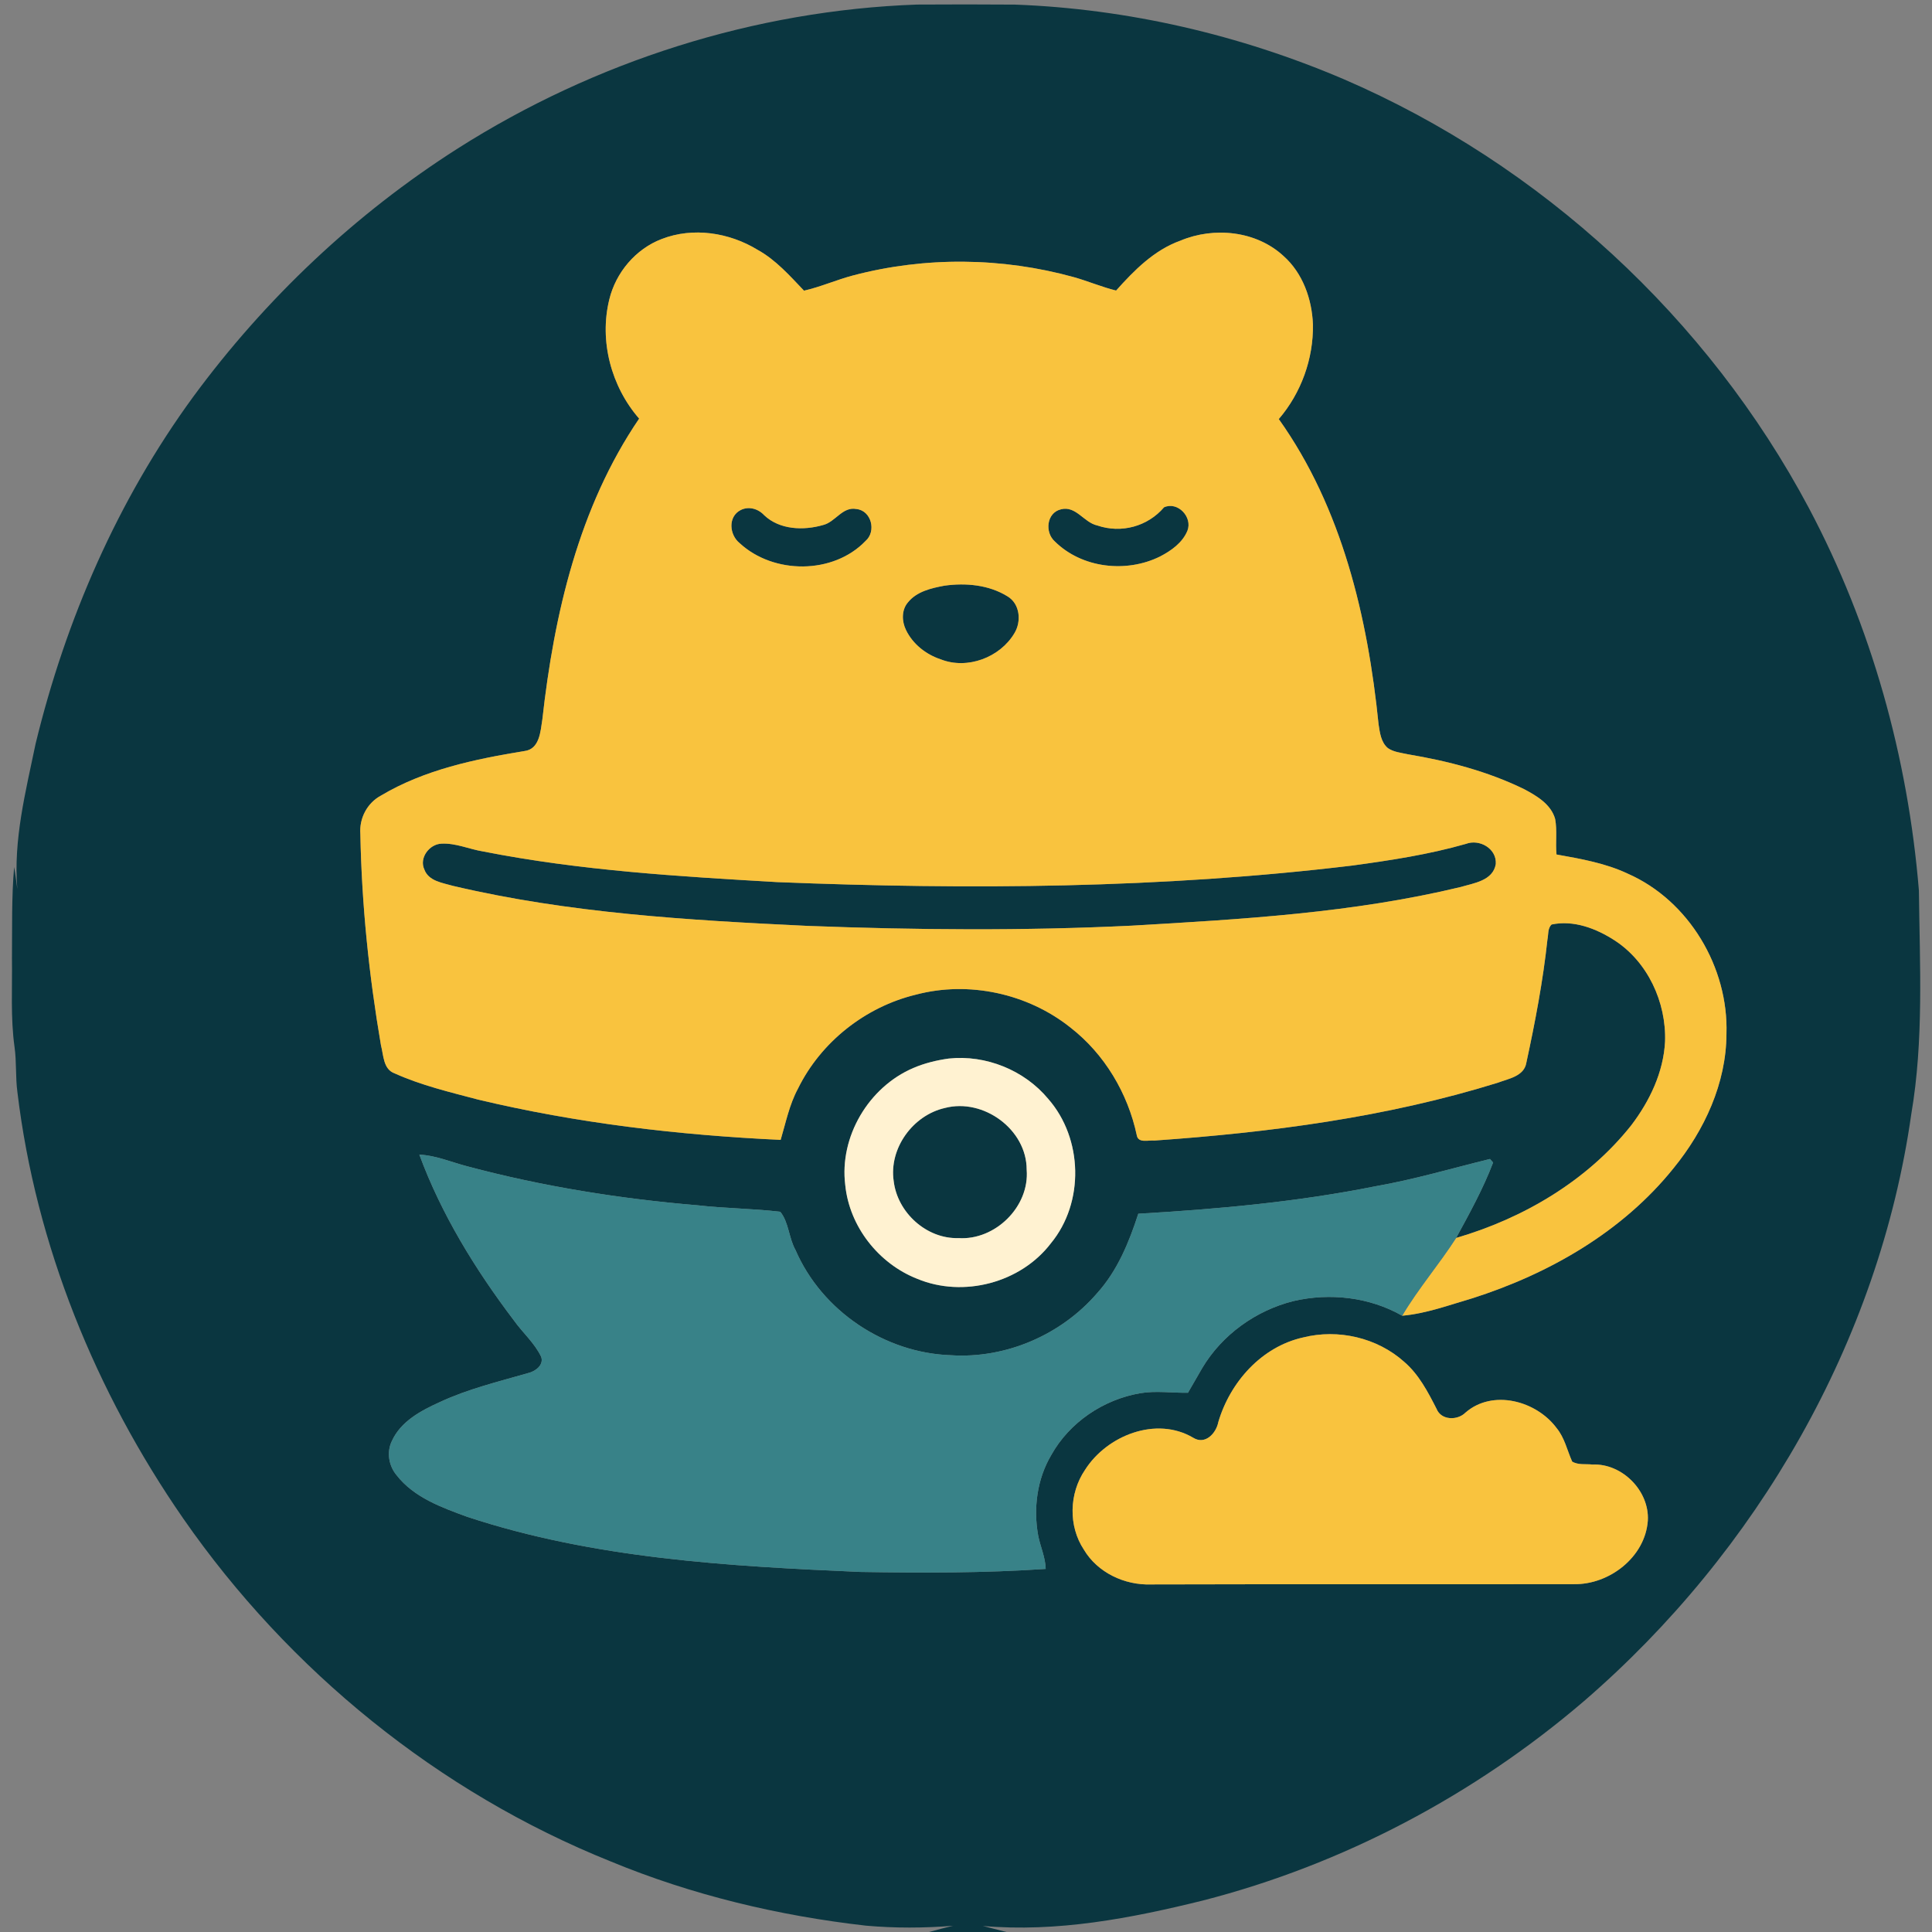
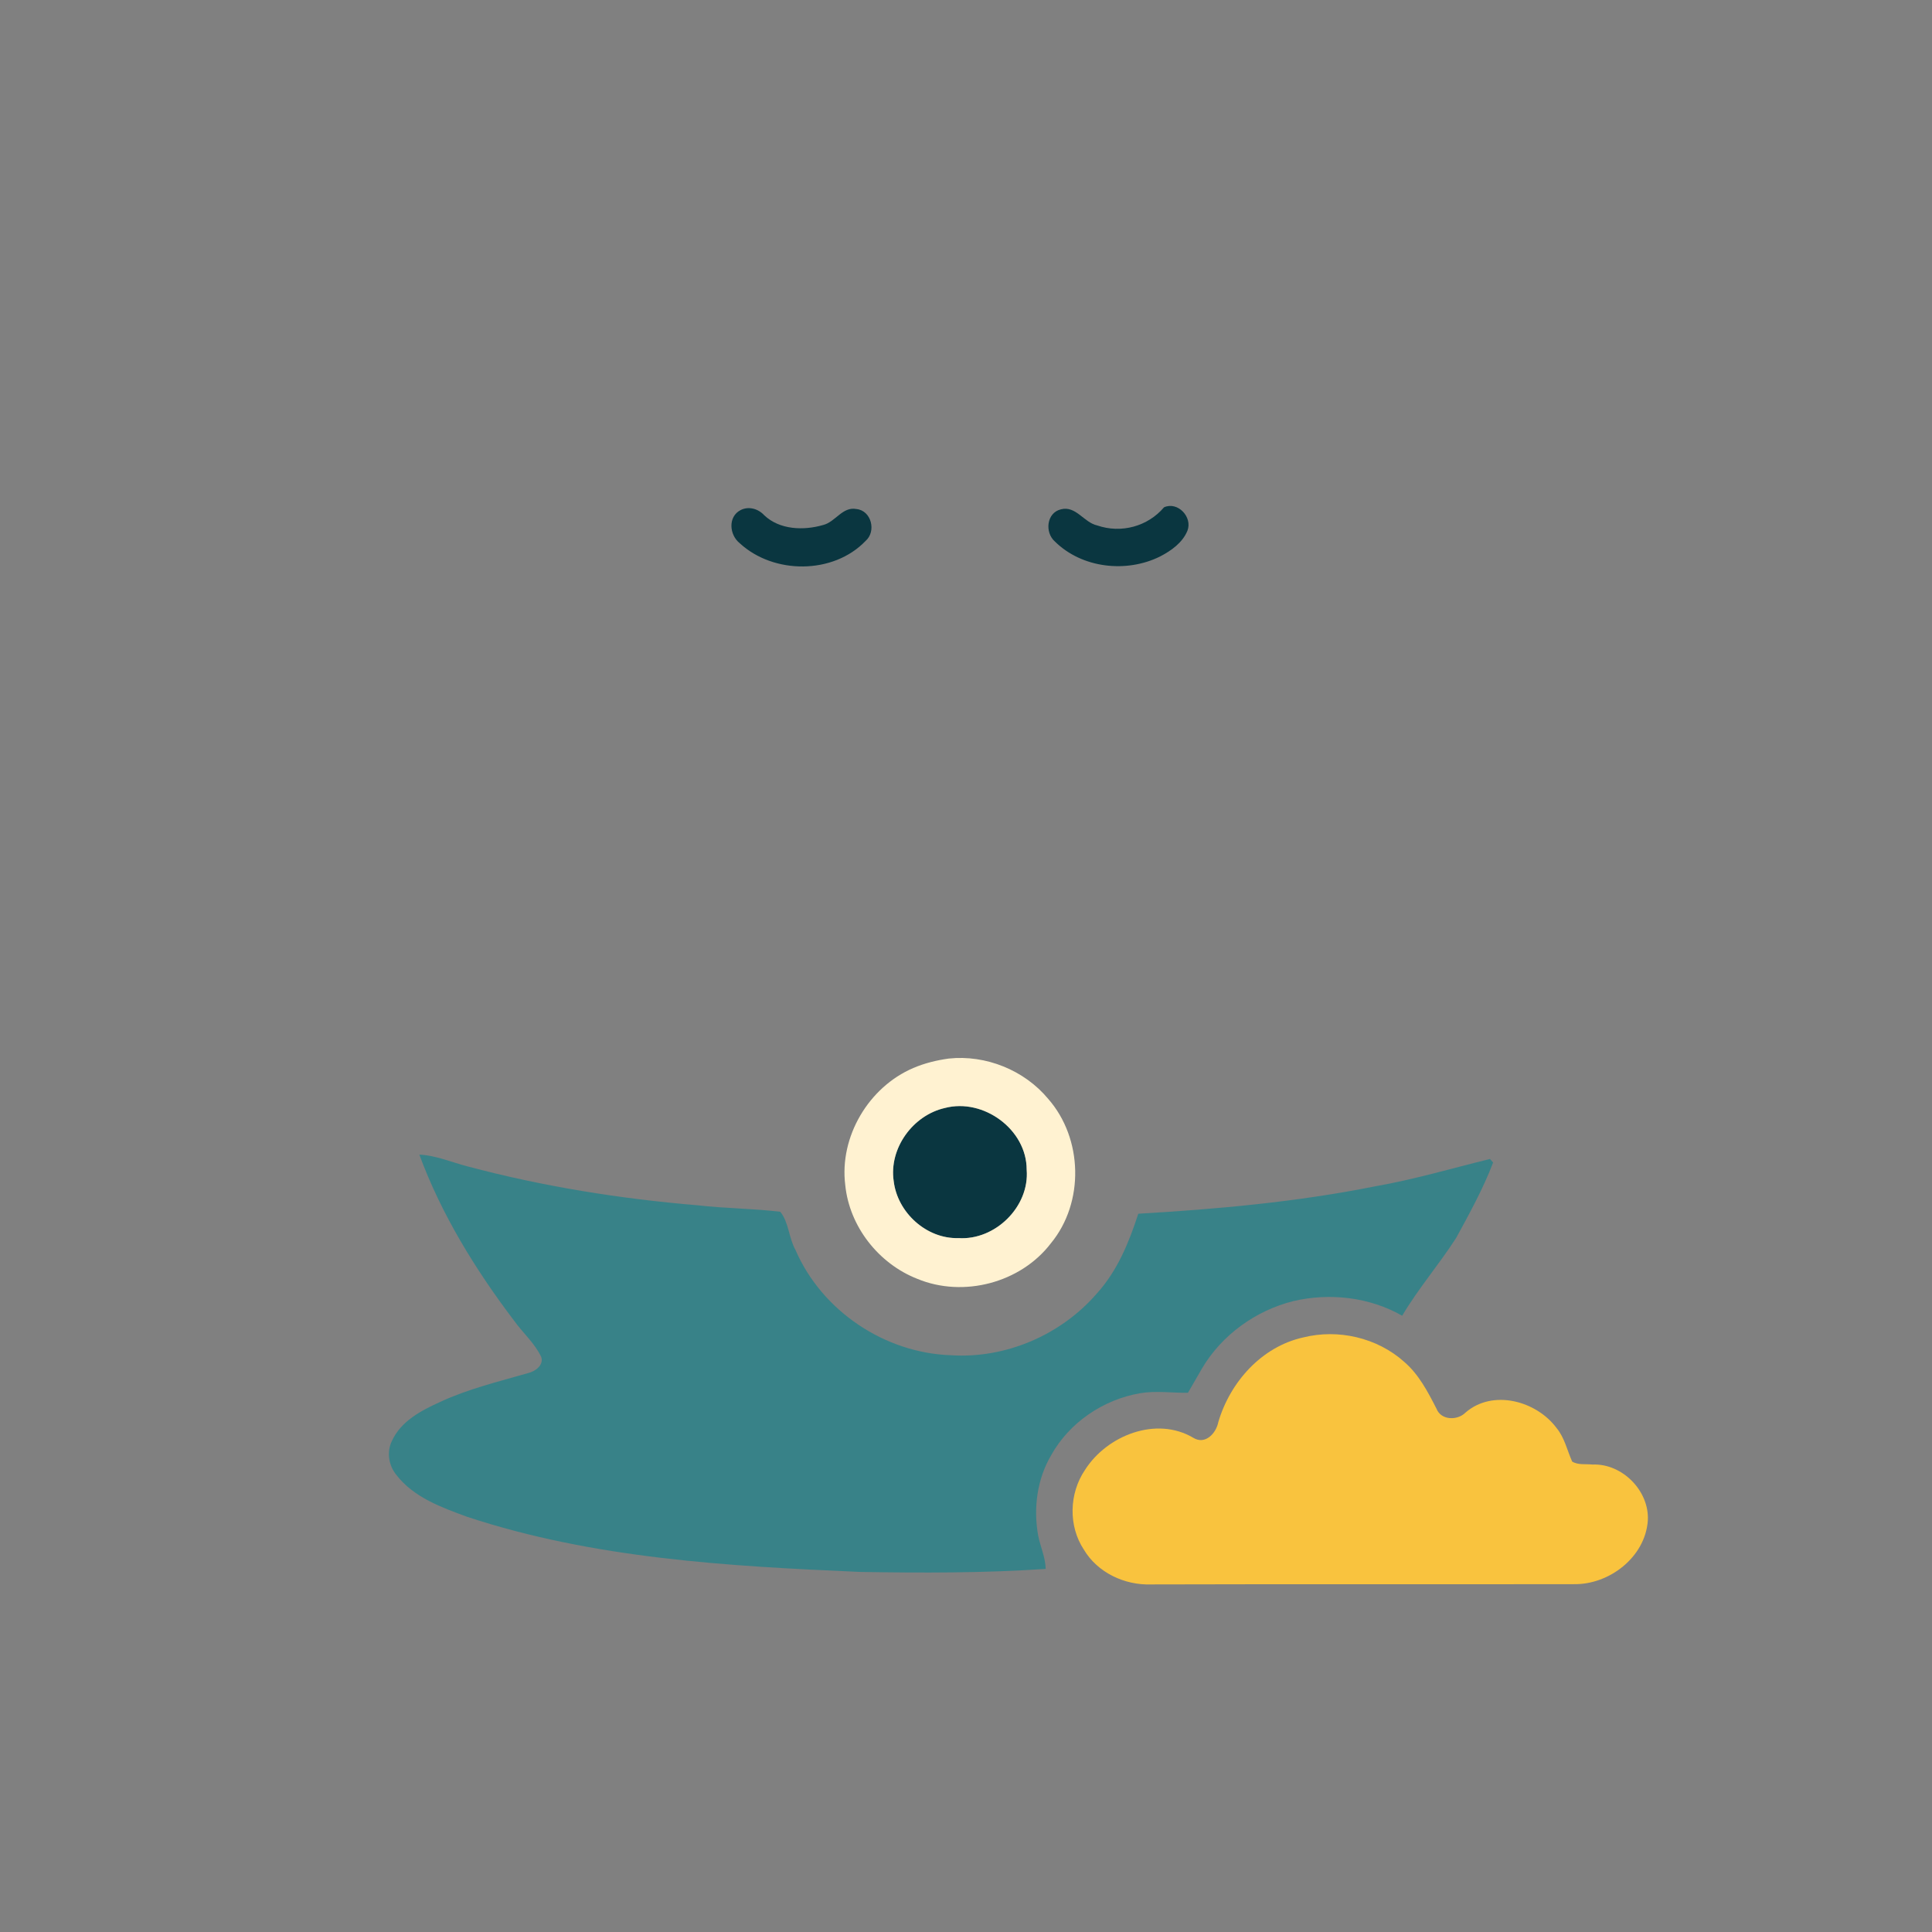
<svg xmlns="http://www.w3.org/2000/svg" width="512pt" height="512pt" viewBox="0 0 512 512" version="1.1">
  <rect x="0" y="0" width="512" height="512" fill="#808080" stroke="none" />
  <g id="#0a3640ff">
-     <path fill="#0a3640" opacity="1.00" d=" M 121.35 39.32 C 157.63 16.27 200.03 2.74 243.02 1.21 C 251.67 1.15 260.33 1.16 268.98 1.22 C 298.88 2.33 328.53 9.22 356.04 20.96 C 408.40 43.53 452.61 84.32 479.38 134.65 C 495.98 165.94 505.63 200.74 508.53 235.99 C 508.75 255.74 509.85 275.69 506.51 295.25 C 497.97 355.44 465.63 411.23 419.80 450.79 C 390.67 475.74 355.90 494.13 318.72 503.67 C 299.72 508.37 280.12 512.13 260.46 510.40 C 262.54 510.93 264.63 511.46 266.72 512.00 L 246.21 512.00 C 248.32 511.42 250.44 510.86 252.57 510.35 C 244.90 510.97 237.16 511.00 229.49 510.32 C 206.33 507.69 183.39 502.22 161.82 493.29 C 116.22 474.98 76.55 442.73 48.56 402.42 C 25.35 368.90 9.47 329.96 4.61 289.39 C 4.08 285.42 4.41 281.40 3.85 277.44 C 2.77 269.67 3.28 261.81 3.17 254.00 C 3.25 245.92 3.04 237.82 3.75 229.77 C 4.10 231.70 4.30 233.66 4.59 235.61 C 3.50 222.59 6.81 209.77 9.43 197.12 C 17.41 164.23 31.18 132.55 51.19 105.17 C 70.30 79.19 94.13 56.65 121.35 39.32 M 175.34 63.35 C 168.45 65.98 163.20 72.22 161.47 79.36 C 158.76 90.37 161.97 102.43 169.38 110.94 C 153.39 134.42 146.83 162.81 143.73 190.66 C 143.23 193.82 143.02 198.56 138.95 199.04 C 125.85 201.18 112.47 203.97 100.94 210.85 C 97.29 212.82 95.18 216.87 95.50 220.99 C 95.85 239.76 97.79 258.51 100.96 277.01 C 101.66 279.64 101.53 283.37 104.60 284.46 C 111.63 287.63 119.18 289.41 126.61 291.38 C 152.91 297.67 179.90 300.82 206.88 302.08 C 208.24 297.51 209.18 292.76 211.46 288.52 C 217.54 276.12 229.33 266.83 242.73 263.59 C 256.74 259.88 272.36 263.28 283.67 272.30 C 292.71 279.32 298.89 289.71 301.26 300.86 C 301.63 303.05 304.42 302.09 305.93 302.26 C 336.63 300.11 367.44 296.10 396.91 286.94 C 399.75 285.86 403.92 285.24 404.50 281.62 C 406.84 270.82 408.91 259.95 410.09 248.97 C 410.37 247.65 410.11 246.00 411.20 245.00 C 417.03 243.77 422.99 246.05 427.84 249.18 C 436.68 254.89 441.60 265.61 441.26 276.00 C 440.85 284.17 437.16 291.85 432.26 298.27 C 420.60 312.93 403.73 322.87 385.89 328.07 C 389.44 321.57 393.05 315.02 395.69 308.09 C 395.48 307.85 395.07 307.38 394.86 307.14 C 384.74 309.62 374.71 312.60 364.42 314.39 C 343.74 318.53 322.68 320.43 301.66 321.65 C 299.21 329.20 296.15 336.73 290.75 342.70 C 281.26 353.74 266.57 360.10 252.01 359.15 C 234.46 358.57 217.80 347.41 210.82 331.27 C 209.03 328.09 209.05 323.91 206.78 321.13 C 199.50 320.26 192.13 320.25 184.84 319.41 C 164.28 317.69 143.83 314.42 123.89 309.10 C 119.65 308.01 115.55 306.19 111.13 305.99 C 116.98 321.85 125.98 336.45 136.16 349.89 C 138.49 353.18 141.68 355.90 143.42 359.58 C 144.18 361.78 141.81 363.47 139.92 363.89 C 132.06 366.16 124.04 368.08 116.59 371.55 C 111.60 373.81 106.22 376.64 103.85 381.89 C 102.41 384.83 103.02 388.44 105.09 390.93 C 109.69 396.86 117.08 399.51 123.89 402.00 C 157.40 413.05 192.97 415.06 227.96 416.58 C 244.35 416.85 260.76 416.89 277.12 415.78 C 277.05 412.71 275.71 409.91 275.13 406.95 C 273.82 399.74 274.82 391.99 278.58 385.63 C 283.40 376.95 292.40 370.90 302.13 369.22 C 306.33 368.50 310.59 369.17 314.83 369.09 C 316.08 366.93 317.32 364.77 318.57 362.61 C 323.82 353.74 332.83 347.27 342.81 344.79 C 352.44 342.55 362.96 343.75 371.59 348.68 C 377.95 348.12 384.01 345.86 390.11 344.08 C 410.52 337.59 430.00 326.43 443.54 309.54 C 451.69 299.54 457.49 287.07 457.53 273.98 C 458.09 256.40 447.62 238.69 431.40 231.54 C 425.44 228.73 418.92 227.60 412.49 226.45 C 412.18 223.32 412.70 220.14 412.13 217.04 C 411.03 213.14 407.29 210.93 403.94 209.15 C 394.24 204.40 383.67 201.66 373.06 199.89 C 371.27 199.48 369.33 199.32 367.79 198.25 C 365.98 196.72 365.68 194.19 365.34 191.99 C 362.48 163.63 355.66 134.62 338.89 111.06 C 344.82 104.14 348.10 95.08 347.94 85.96 C 347.68 79.26 345.25 72.38 340.14 67.84 C 332.92 61.16 321.74 60.03 312.84 63.77 C 305.87 66.26 300.60 71.61 295.78 77.00 C 291.97 76.07 288.36 74.51 284.59 73.45 C 265.57 68.18 245.18 67.96 226.09 72.99 C 221.69 74.15 217.51 76.02 213.07 77.03 C 209.30 73.09 205.63 68.89 200.78 66.21 C 193.27 61.62 183.66 60.11 175.34 63.35 M 251.42 280.53 C 248.20 280.98 245.01 281.75 242.02 283.04 C 230.21 288.09 222.40 301.24 224.00 314.04 C 225.10 325.06 232.85 334.89 243.11 338.91 C 255.30 343.96 270.48 339.99 278.50 329.48 C 287.41 318.67 286.99 301.72 277.79 291.22 C 271.47 283.60 261.24 279.48 251.42 280.53 M 345.34 354.44 C 334.32 356.89 325.98 366.28 322.86 376.88 C 322.29 379.84 319.40 382.97 316.25 381.04 C 306.43 375.20 293.30 380.42 287.52 389.57 C 283.32 395.77 283.08 404.41 287.25 410.69 C 290.85 416.75 298.01 420.11 304.95 419.89 C 342.33 419.78 379.70 419.89 417.07 419.82 C 426.47 420.00 436.00 412.65 436.69 402.99 C 437.16 395.13 429.91 387.78 422.04 388.12 C 420.25 387.91 418.24 388.31 416.64 387.33 C 415.31 384.36 414.64 381.03 412.52 378.46 C 407.17 371.23 395.58 368.07 388.36 374.36 C 386.25 376.49 381.91 376.43 380.70 373.35 C 378.40 368.85 376.00 364.22 372.10 360.88 C 364.95 354.49 354.62 352.11 345.34 354.44 Z" />
    <path fill="#0a3640" opacity="1.00" d=" M 308.48 134.44 C 312.13 132.80 316.10 137.05 314.68 140.65 C 313.37 143.84 310.37 145.95 307.42 147.48 C 298.48 151.91 286.73 150.59 279.55 143.50 C 276.83 141.10 277.33 135.89 281.15 134.98 C 285.14 133.94 287.23 138.48 290.78 139.25 C 297.13 141.43 304.16 139.52 308.48 134.44 Z" />
    <path fill="#0a3640" opacity="1.00" d=" M 196.30 135.16 C 198.44 134.09 200.94 134.83 202.51 136.53 C 206.61 140.44 212.98 140.63 218.15 139.13 C 221.41 138.32 223.27 134.18 226.97 134.90 C 230.94 135.30 232.30 140.83 229.38 143.36 C 220.81 152.29 205.01 152.24 196.04 143.96 C 193.27 141.76 192.85 136.91 196.30 135.16 Z" />
-     <path fill="#0a3640" opacity="1.00" d=" M 250.29 155.21 C 255.94 154.42 262.07 154.98 267.00 158.04 C 270.32 160.02 270.73 164.68 268.84 167.79 C 265.03 174.24 256.36 177.51 249.32 174.74 C 245.41 173.45 241.90 170.70 240.10 166.96 C 238.97 164.67 238.88 161.66 240.61 159.64 C 242.95 156.73 246.81 155.86 250.29 155.21 Z" />
-     <path fill="#0a3640" opacity="1.00" d=" M 388.47 223.64 C 392.08 222.26 396.68 224.88 396.40 228.97 C 395.68 233.40 390.56 234.04 387.04 235.08 C 358.52 241.95 329.09 243.61 299.91 245.31 C 271.29 246.70 242.60 246.46 213.97 245.37 C 182.51 243.87 150.81 242.02 120.06 234.77 C 117.29 233.96 113.58 233.53 112.45 230.41 C 111.03 227.38 113.76 223.72 116.96 223.58 C 120.76 223.37 124.35 225.05 128.06 225.65 C 153.73 230.71 179.92 232.26 206.00 233.77 C 256.79 235.81 307.83 235.47 358.36 229.38 C 368.49 228.00 378.63 226.46 388.47 223.64 Z" />
    <path fill="#0a3640" opacity="1.00" d=" M 250.42 293.62 C 260.61 290.96 272.09 299.30 272.08 309.97 C 272.88 319.78 263.73 328.76 253.98 328.11 C 245.52 328.35 237.84 321.35 236.84 313.03 C 235.54 304.32 241.92 295.54 250.42 293.62 Z" />
  </g>
  <g id="#f9c33eff">
-     <path fill="#f9c33e" opacity="1.00" d=" M 175.34 63.35 C 183.66 60.11 193.27 61.62 200.78 66.21 C 205.63 68.89 209.30 73.09 213.07 77.03 C 217.51 76.02 221.69 74.15 226.09 72.99 C 245.18 67.96 265.57 68.18 284.59 73.45 C 288.36 74.51 291.97 76.07 295.78 77.00 C 300.60 71.61 305.87 66.26 312.84 63.77 C 321.74 60.03 332.92 61.16 340.14 67.84 C 345.25 72.38 347.68 79.26 347.94 85.96 C 348.10 95.08 344.82 104.14 338.89 111.06 C 355.66 134.62 362.48 163.63 365.34 191.99 C 365.68 194.19 365.98 196.72 367.79 198.25 C 369.33 199.32 371.27 199.48 373.06 199.89 C 383.67 201.66 394.24 204.40 403.94 209.15 C 407.29 210.93 411.03 213.14 412.13 217.04 C 412.70 220.14 412.18 223.32 412.49 226.45 C 418.92 227.60 425.44 228.73 431.40 231.54 C 447.62 238.69 458.09 256.40 457.53 273.98 C 457.49 287.07 451.69 299.54 443.54 309.54 C 430.00 326.43 410.52 337.59 390.11 344.08 C 384.01 345.86 377.95 348.12 371.59 348.68 C 375.86 341.48 381.36 335.11 385.89 328.07 C 403.73 322.87 420.60 312.93 432.26 298.27 C 437.16 291.85 440.85 284.17 441.26 276.00 C 441.60 265.61 436.68 254.89 427.84 249.18 C 422.99 246.05 417.03 243.77 411.20 245.00 C 410.11 246.00 410.37 247.65 410.09 248.97 C 408.91 259.95 406.84 270.82 404.50 281.62 C 403.92 285.24 399.75 285.86 396.91 286.94 C 367.44 296.10 336.63 300.11 305.93 302.26 C 304.42 302.09 301.63 303.05 301.26 300.86 C 298.89 289.71 292.71 279.32 283.67 272.30 C 272.36 263.28 256.74 259.88 242.73 263.59 C 229.33 266.83 217.54 276.12 211.46 288.52 C 209.18 292.76 208.24 297.51 206.88 302.08 C 179.90 300.82 152.91 297.67 126.61 291.38 C 119.18 289.41 111.63 287.63 104.60 284.46 C 101.53 283.37 101.66 279.64 100.96 277.01 C 97.79 258.51 95.85 239.76 95.50 220.99 C 95.18 216.87 97.29 212.82 100.94 210.85 C 112.47 203.97 125.85 201.18 138.95 199.04 C 143.02 198.56 143.23 193.82 143.73 190.66 C 146.83 162.81 153.39 134.42 169.38 110.94 C 161.97 102.43 158.76 90.37 161.47 79.36 C 163.20 72.22 168.45 65.98 175.34 63.35 M 308.48 134.44 C 304.16 139.52 297.13 141.43 290.78 139.25 C 287.23 138.48 285.14 133.94 281.15 134.98 C 277.33 135.89 276.83 141.10 279.55 143.50 C 286.73 150.59 298.48 151.91 307.42 147.48 C 310.37 145.95 313.37 143.84 314.68 140.65 C 316.10 137.05 312.13 132.80 308.48 134.44 M 196.30 135.16 C 192.85 136.91 193.27 141.76 196.04 143.96 C 205.01 152.24 220.81 152.29 229.38 143.36 C 232.30 140.83 230.94 135.30 226.97 134.90 C 223.27 134.18 221.41 138.32 218.15 139.13 C 212.98 140.63 206.61 140.44 202.51 136.53 C 200.94 134.83 198.44 134.09 196.30 135.16 M 250.29 155.21 C 246.81 155.86 242.95 156.73 240.61 159.64 C 238.88 161.66 238.97 164.67 240.10 166.96 C 241.90 170.70 245.41 173.45 249.32 174.74 C 256.36 177.51 265.03 174.24 268.84 167.79 C 270.73 164.68 270.32 160.02 267.00 158.04 C 262.07 154.98 255.94 154.42 250.29 155.21 M 388.47 223.64 C 378.63 226.46 368.49 228.00 358.36 229.38 C 307.83 235.47 256.79 235.81 206.00 233.77 C 179.92 232.26 153.73 230.71 128.06 225.65 C 124.35 225.05 120.76 223.37 116.96 223.58 C 113.76 223.72 111.03 227.38 112.45 230.41 C 113.58 233.53 117.29 233.96 120.06 234.77 C 150.81 242.02 182.51 243.87 213.97 245.37 C 242.60 246.46 271.29 246.70 299.91 245.31 C 329.09 243.61 358.52 241.95 387.04 235.08 C 390.56 234.04 395.68 233.40 396.40 228.97 C 396.68 224.88 392.08 222.26 388.47 223.64 Z" />
    <path fill="#f9c33e" opacity="1.00" d=" M 345.34 354.44 C 354.62 352.11 364.95 354.49 372.10 360.88 C 376.00 364.22 378.40 368.85 380.70 373.35 C 381.91 376.43 386.25 376.49 388.36 374.36 C 395.58 368.07 407.17 371.23 412.52 378.46 C 414.64 381.03 415.31 384.36 416.64 387.33 C 418.24 388.31 420.25 387.91 422.04 388.12 C 429.91 387.78 437.16 395.13 436.69 402.99 C 436.00 412.65 426.47 420.00 417.07 419.82 C 379.70 419.89 342.33 419.78 304.95 419.89 C 298.01 420.11 290.85 416.75 287.25 410.69 C 283.08 404.41 283.32 395.77 287.52 389.57 C 293.30 380.42 306.43 375.20 316.25 381.04 C 319.40 382.97 322.29 379.84 322.86 376.88 C 325.98 366.28 334.32 356.89 345.34 354.44 Z" />
  </g>
  <g id="#fff2d1ff">
    <path fill="#fff2d1" opacity="1.00" d=" M 251.42 280.53 C 261.24 279.48 271.47 283.60 277.79 291.22 C 286.99 301.72 287.41 318.67 278.50 329.48 C 270.48 339.99 255.30 343.96 243.11 338.91 C 232.85 334.89 225.10 325.06 224.00 314.04 C 222.40 301.24 230.21 288.09 242.02 283.04 C 245.01 281.75 248.20 280.98 251.42 280.53 M 250.42 293.62 C 241.92 295.54 235.54 304.32 236.84 313.03 C 237.84 321.35 245.52 328.35 253.98 328.11 C 263.73 328.76 272.88 319.78 272.08 309.97 C 272.09 299.30 260.61 290.96 250.42 293.62 Z" />
  </g>
  <g id="#388288ff">
    <path fill="#388288" opacity="1.00" d=" M 111.13 305.99 C 115.55 306.19 119.65 308.01 123.89 309.10 C 143.83 314.42 164.28 317.69 184.84 319.41 C 192.13 320.25 199.50 320.26 206.78 321.13 C 209.05 323.91 209.03 328.09 210.82 331.27 C 217.80 347.41 234.46 358.57 252.01 359.15 C 266.57 360.10 281.26 353.74 290.75 342.70 C 296.15 336.73 299.21 329.20 301.66 321.65 C 322.68 320.43 343.74 318.53 364.42 314.39 C 374.71 312.60 384.74 309.62 394.86 307.14 C 395.07 307.38 395.48 307.85 395.69 308.09 C 393.05 315.02 389.44 321.57 385.89 328.07 C 381.36 335.11 375.86 341.48 371.59 348.68 C 362.96 343.75 352.44 342.55 342.81 344.79 C 332.83 347.27 323.82 353.74 318.57 362.61 C 317.32 364.77 316.08 366.93 314.83 369.09 C 310.59 369.17 306.33 368.50 302.13 369.22 C 292.40 370.90 283.40 376.95 278.58 385.63 C 274.82 391.99 273.82 399.74 275.13 406.95 C 275.71 409.91 277.05 412.71 277.12 415.78 C 260.76 416.89 244.35 416.85 227.96 416.58 C 192.97 415.06 157.40 413.05 123.89 402.00 C 117.08 399.51 109.69 396.86 105.09 390.93 C 103.02 388.44 102.41 384.83 103.85 381.89 C 106.22 376.64 111.60 373.81 116.59 371.55 C 124.04 368.08 132.06 366.16 139.92 363.89 C 141.81 363.47 144.18 361.78 143.42 359.58 C 141.68 355.90 138.49 353.18 136.16 349.89 C 125.98 336.45 116.98 321.85 111.13 305.99 Z" />
  </g>
</svg>